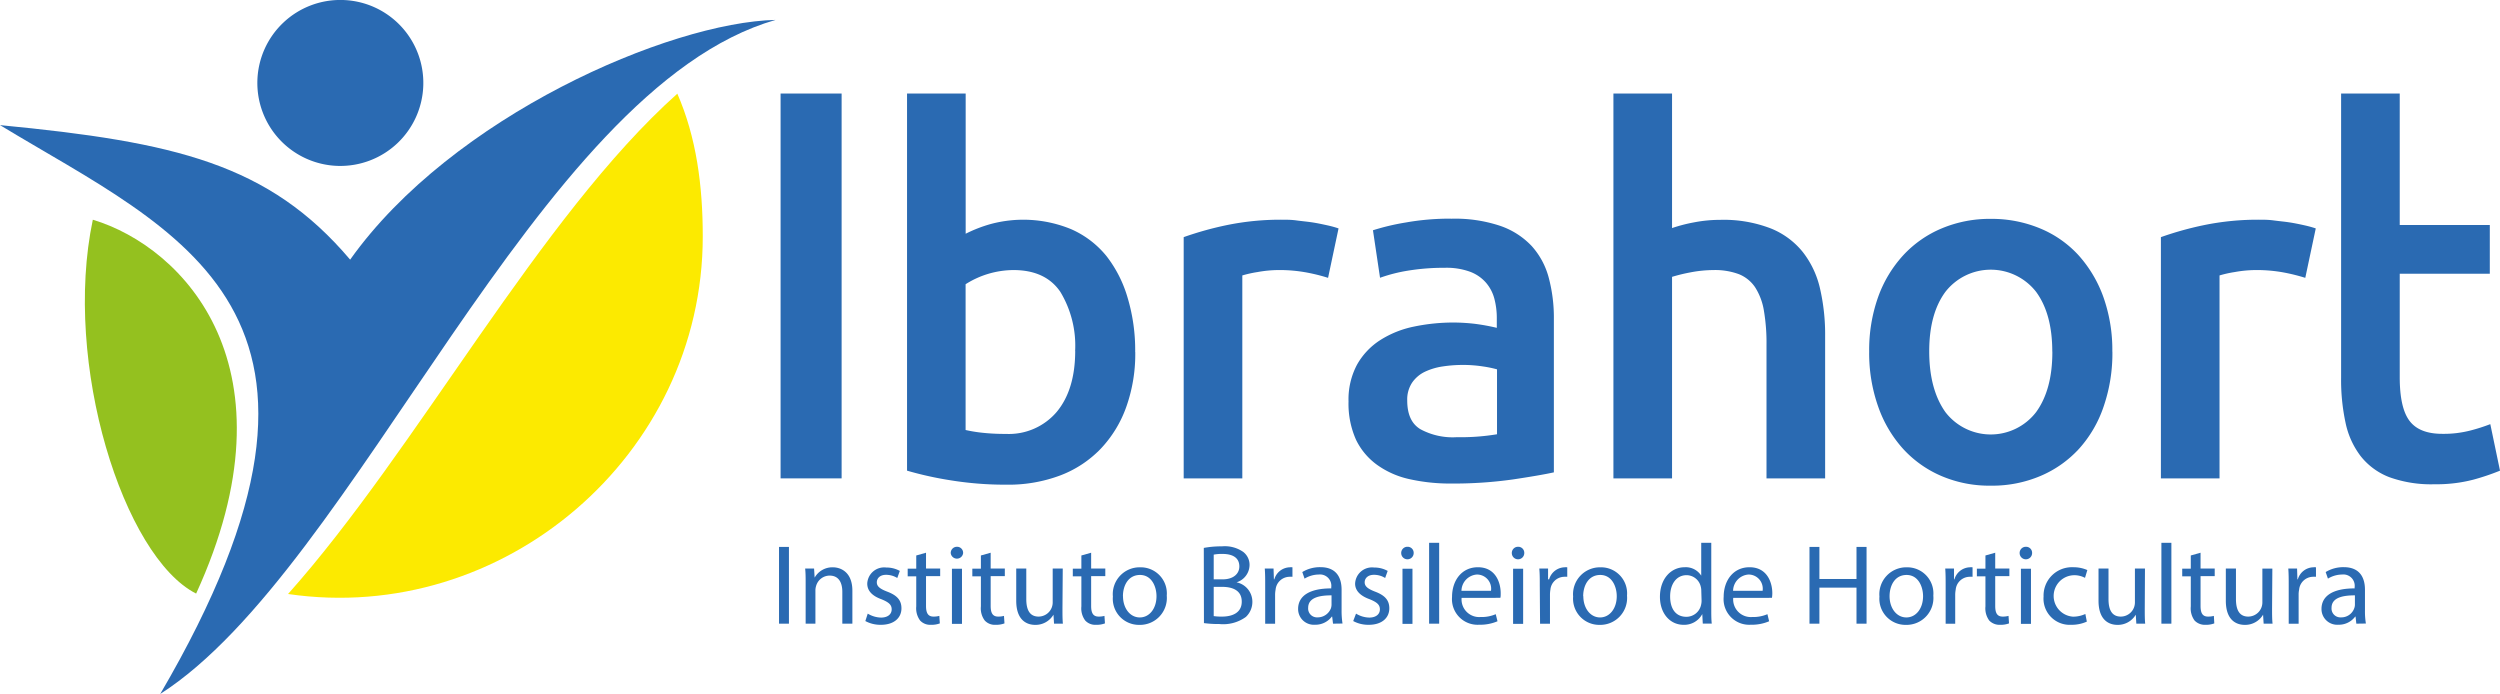
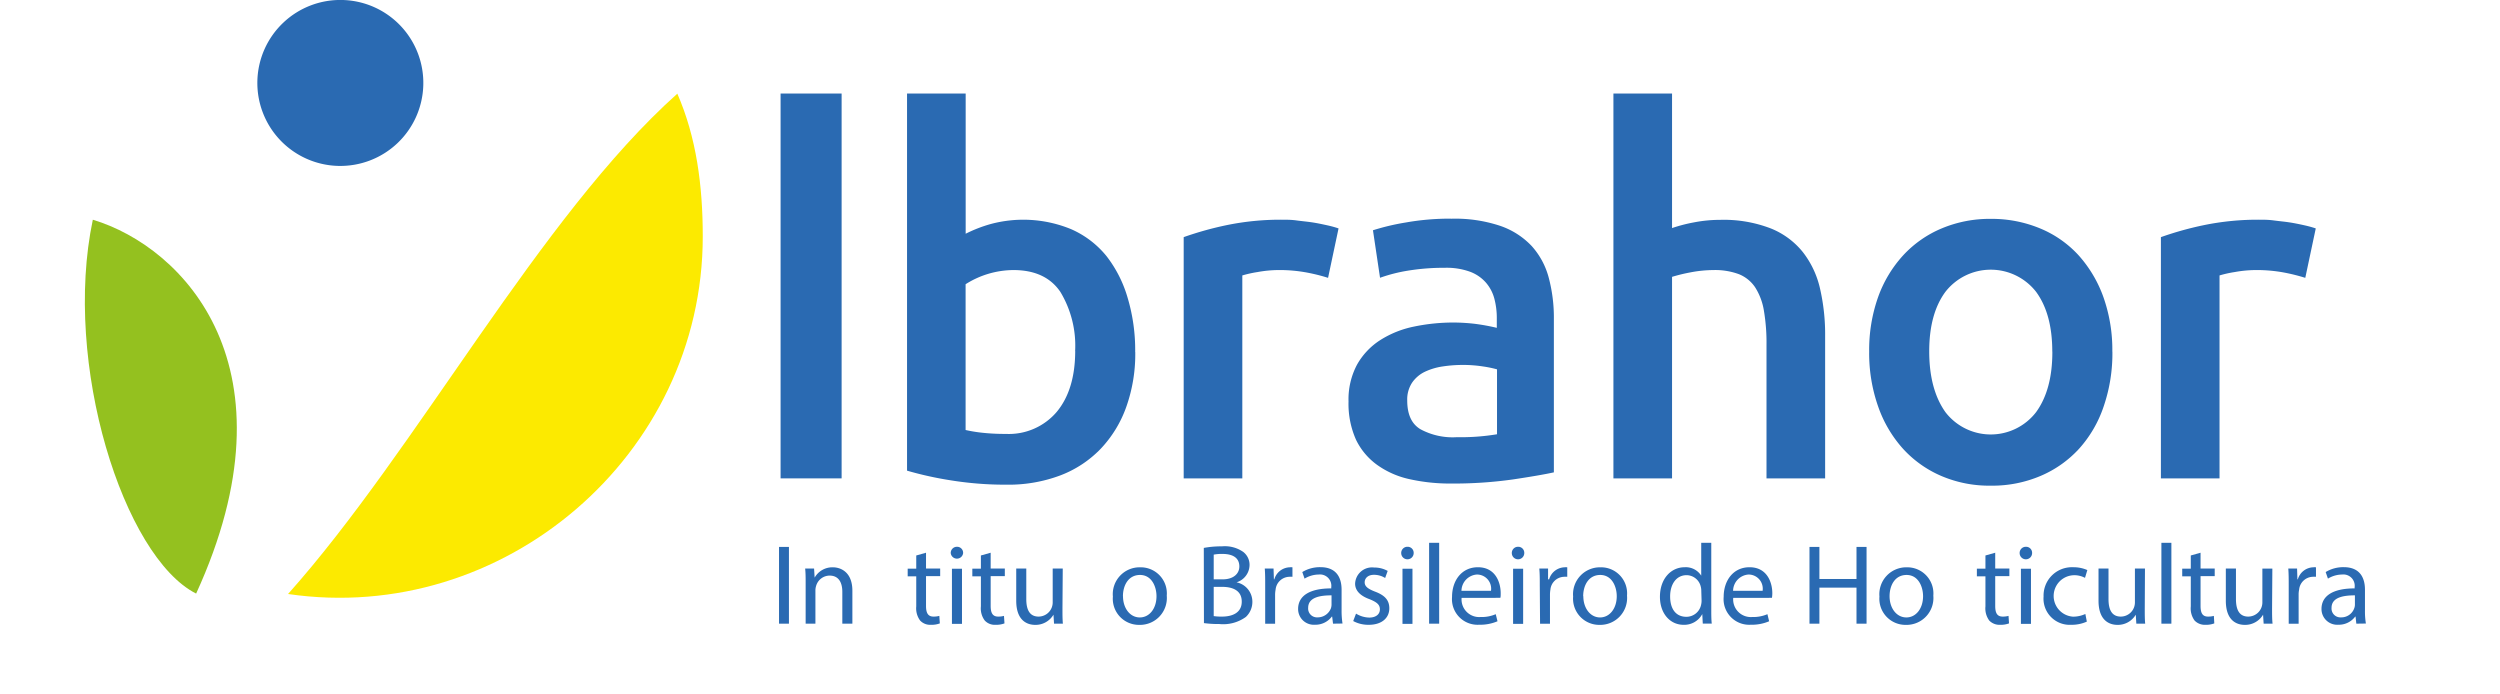
<svg xmlns="http://www.w3.org/2000/svg" id="Camada_1" data-name="Camada 1" viewBox="0 0 353.07 98.02">
  <defs>
    <style>.cls-1{fill:#2a6ab2;}.cls-2{fill:#94c11f;}.cls-3{fill:#fcea00;fill-rule:evenodd;}</style>
  </defs>
  <rect class="cls-1" x="110.24" y="13.21" width="8.62" height="54.35" />
  <path class="cls-1" d="M281.55,422.05a22.28,22.28,0,0,1-1.27,7.76,16.68,16.68,0,0,1-3.62,5.92,15.59,15.59,0,0,1-5.72,3.76,20.76,20.76,0,0,1-7.59,1.3,48,48,0,0,1-7.83-.61,49.54,49.54,0,0,1-6.2-1.37V385.55h8.28v19.8a19.6,19.6,0,0,1,3.53-1.37,17.74,17.74,0,0,1,11.35.72,13.28,13.28,0,0,1,5,3.8,17.53,17.53,0,0,1,3,5.92,25.82,25.82,0,0,1,1.06,7.63m-8.48-.14a14.7,14.7,0,0,0-2.09-8.35q-2.09-3.07-6.6-3.08a12.73,12.73,0,0,0-6.78,2v20.59a21.08,21.08,0,0,0,2.3.38,29.3,29.3,0,0,0,3.38.17,8.88,8.88,0,0,0,7.19-3.11Q273.06,427.38,273.07,421.91Z" transform="translate(-121.22 -372.34)" />
-   <path class="cls-1" d="M308.78,411.58a25.38,25.38,0,0,0-2.84-.72,20.93,20.93,0,0,0-4.21-.38,16.8,16.8,0,0,0-2.9.28,16.38,16.38,0,0,0-2.16.48V439.9h-8.28V405.83a46.78,46.78,0,0,1,6-1.68,37.59,37.59,0,0,1,8-.78c.55,0,1.19,0,1.92.1s1.45.16,2.19.27,1.43.26,2.12.41,1.23.31,1.64.45Z" transform="translate(-121.22 -372.34)" />
+   <path class="cls-1" d="M308.78,411.58a25.38,25.38,0,0,0-2.84-.72,20.93,20.93,0,0,0-4.21-.38,16.8,16.8,0,0,0-2.9.28,16.38,16.38,0,0,0-2.16.48V439.9h-8.28V405.83a46.78,46.78,0,0,1,6-1.68,37.59,37.59,0,0,1,8-.78c.55,0,1.19,0,1.92.1s1.45.16,2.19.27,1.43.26,2.12.41,1.23.31,1.64.45" transform="translate(-121.22 -372.34)" />
  <path class="cls-1" d="M326.16,403.23a20.09,20.09,0,0,1,6.91,1,11,11,0,0,1,4.48,2.87,10.78,10.78,0,0,1,2.4,4.48,21.94,21.94,0,0,1,.72,5.78v21.69q-1.92.42-5.78,1a60.24,60.24,0,0,1-8.73.58,26.2,26.2,0,0,1-5.88-.62,12.35,12.35,0,0,1-4.55-2,9.42,9.42,0,0,1-3-3.56,12.45,12.45,0,0,1-1.06-5.41,10.44,10.44,0,0,1,1.2-5.2,9.85,9.85,0,0,1,3.25-3.45,14.08,14.08,0,0,1,4.76-1.92,27.24,27.24,0,0,1,5.64-.58,26.7,26.7,0,0,1,2.88.17,28.88,28.88,0,0,1,3.21.58v-1.36a10.66,10.66,0,0,0-.34-2.74,5.66,5.66,0,0,0-1.2-2.29,5.54,5.54,0,0,0-2.26-1.54,9.63,9.63,0,0,0-3.52-.55,31.68,31.68,0,0,0-5.27.41,22.16,22.16,0,0,0-3.9,1l-1-6.71a32.75,32.75,0,0,1,4.59-1.09,35.49,35.49,0,0,1,6.43-.55m.69,30.86a31.07,31.07,0,0,0,5.81-.41v-9.17a16.46,16.46,0,0,0-2-.41,18.19,18.19,0,0,0-2.88-.21,18.75,18.75,0,0,0-2.77.21,8.9,8.9,0,0,0-2.53.75,4.61,4.61,0,0,0-1.81,1.54,4.29,4.29,0,0,0-.69,2.5c0,2,.62,3.32,1.85,4.07A9.57,9.57,0,0,0,326.85,434.09Z" transform="translate(-121.22 -372.34)" />
  <path class="cls-1" d="M349.08,439.9V385.55h8.28v19a22.13,22.13,0,0,1,3.18-.82,19.21,19.21,0,0,1,3.59-.34,18.43,18.43,0,0,1,7.15,1.2,11.1,11.1,0,0,1,4.55,3.35,13.06,13.06,0,0,1,2.43,5.16,28.94,28.94,0,0,1,.72,6.71V439.9H370.7V421.09a27.21,27.21,0,0,0-.37-4.89,8.7,8.7,0,0,0-1.24-3.29,5,5,0,0,0-2.29-1.85,9.68,9.68,0,0,0-3.56-.58,17.71,17.71,0,0,0-3.35.34,23.94,23.94,0,0,0-2.53.62V439.9Z" transform="translate(-121.22 -372.34)" />
  <path class="cls-1" d="M419.55,422a23.13,23.13,0,0,1-1.23,7.73,17,17,0,0,1-3.49,6,15.65,15.65,0,0,1-5.44,3.83,17.43,17.43,0,0,1-7,1.37,17.22,17.22,0,0,1-7-1.37,15.68,15.68,0,0,1-5.4-3.83,17.51,17.51,0,0,1-3.53-6,22.63,22.63,0,0,1-1.26-7.73,22.33,22.33,0,0,1,1.26-7.7,17.4,17.4,0,0,1,3.56-5.92,15.61,15.61,0,0,1,5.44-3.79,17.52,17.52,0,0,1,6.91-1.34,17.82,17.82,0,0,1,6.95,1.34,15.25,15.25,0,0,1,5.44,3.79,17.8,17.8,0,0,1,3.52,5.92,22.33,22.33,0,0,1,1.26,7.7m-8.48,0q0-5.34-2.29-8.45a8.12,8.12,0,0,0-12.8,0q-2.3,3.11-2.29,8.45t2.29,8.55a8.08,8.08,0,0,0,12.8,0Q411.08,427.38,411.07,422Z" transform="translate(-121.22 -372.34)" />
  <path class="cls-1" d="M446.79,411.58a26.59,26.59,0,0,0-2.84-.72,21,21,0,0,0-4.21-.38,17,17,0,0,0-2.91.28,16.13,16.13,0,0,0-2.15.48V439.9H426.4V405.83a46.58,46.58,0,0,1,6-1.68,37.66,37.66,0,0,1,8-.78c.55,0,1.19,0,1.92.1s1.46.16,2.19.27,1.44.26,2.12.41,1.23.31,1.64.45Z" transform="translate(-121.22 -372.34)" />
-   <path class="cls-1" d="M451.85,385.55h8.28v18.57h12.72V411H460.13V425.6c0,2.88.45,4.93,1.37,6.16s2.46,1.85,4.65,1.85a15.07,15.07,0,0,0,4-.48,24.87,24.87,0,0,0,2.77-.89l1.37,6.57a32.39,32.39,0,0,1-3.76,1.27,20.64,20.64,0,0,1-5.48.65,17.38,17.38,0,0,1-6.39-1,9.47,9.47,0,0,1-4.07-3,11.68,11.68,0,0,1-2.12-4.72,28.7,28.7,0,0,1-.62-6.33Z" transform="translate(-121.22 -372.34)" />
  <path class="cls-1" d="M232.64,449.58v10.84h-1.4V449.58Z" transform="translate(-121.22 -372.34)" />
  <path class="cls-1" d="M235,454.74c0-.8,0-1.46-.07-2.11h1.26l.08,1.29h0a2.87,2.87,0,0,1,2.57-1.46c1.08,0,2.76.64,2.76,3.31v4.65h-1.42v-4.49c0-1.26-.47-2.3-1.8-2.3a2,2,0,0,0-1.9,1.45,2.13,2.13,0,0,0-.1.66v4.68H235Z" transform="translate(-121.22 -372.34)" />
-   <path class="cls-1" d="M243.77,459a3.76,3.76,0,0,0,1.87.56c1,0,1.51-.51,1.51-1.16s-.4-1-1.45-1.43c-1.39-.5-2-1.27-2-2.2a2.39,2.39,0,0,1,2.68-2.28,3.89,3.89,0,0,1,1.92.48l-.36,1a3,3,0,0,0-1.59-.45c-.84,0-1.3.48-1.3,1.06s.46.93,1.48,1.32c1.35.51,2,1.19,2,2.35,0,1.36-1.06,2.33-2.91,2.33a4.48,4.48,0,0,1-2.19-.53Z" transform="translate(-121.22 -372.34)" />
  <path class="cls-1" d="M252,450.4v2.23h2v1.08h-2v4.2c0,1,.28,1.51,1.06,1.51a3,3,0,0,0,.82-.1l.07,1.06a3.3,3.3,0,0,1-1.26.2,1.94,1.94,0,0,1-1.52-.6,2.89,2.89,0,0,1-.55-2v-4.25h-1.21v-1.08h1.21v-1.86Z" transform="translate(-121.22 -372.34)" />
  <path class="cls-1" d="M257.24,450.45a.88.88,0,0,1-1.75,0,.87.87,0,0,1,.88-.89A.85.85,0,0,1,257.24,450.45Zm-1.58,10v-7.79h1.42v7.79Z" transform="translate(-121.22 -372.34)" />
  <path class="cls-1" d="M261.13,450.4v2.23h2v1.08h-2v4.2c0,1,.28,1.51,1.06,1.51a3,3,0,0,0,.82-.1l.07,1.06a3.3,3.3,0,0,1-1.26.2,1.92,1.92,0,0,1-1.52-.6,2.84,2.84,0,0,1-.55-2v-4.25h-1.21v-1.08h1.21v-1.86Z" transform="translate(-121.22 -372.34)" />
  <path class="cls-1" d="M271.27,458.29c0,.81,0,1.52.06,2.13h-1.25l-.08-1.27h0a2.94,2.94,0,0,1-2.57,1.44c-1.22,0-2.69-.67-2.69-3.41v-4.55h1.42v4.31c0,1.48.45,2.48,1.74,2.48a2,2,0,0,0,1.86-1.29,2.05,2.05,0,0,0,.13-.72v-4.78h1.42Z" transform="translate(-121.22 -372.34)" />
-   <path class="cls-1" d="M275.32,450.4v2.23h2v1.08h-2v4.2c0,1,.28,1.51,1.06,1.51a3,3,0,0,0,.82-.1l.07,1.06a3.33,3.33,0,0,1-1.26.2,1.92,1.92,0,0,1-1.52-.6,2.84,2.84,0,0,1-.55-2v-4.25h-1.21v-1.08h1.21v-1.86Z" transform="translate(-121.22 -372.34)" />
  <path class="cls-1" d="M286,456.46a3.8,3.8,0,0,1-3.88,4.13,3.69,3.69,0,0,1-3.73-4,3.79,3.79,0,0,1,3.86-4.13A3.69,3.69,0,0,1,286,456.46Zm-6.18.08c0,1.71,1,3,2.37,3s2.36-1.27,2.36-3c0-1.32-.66-3-2.33-3S279.81,455.06,279.81,456.54Z" transform="translate(-121.22 -372.34)" />
  <path class="cls-1" d="M291.23,449.72a13.53,13.53,0,0,1,2.56-.22,4.54,4.54,0,0,1,3,.78,2.3,2.3,0,0,1,.9,1.92,2.59,2.59,0,0,1-1.84,2.38v0a2.8,2.8,0,0,1,2.24,2.72,2.91,2.91,0,0,1-.92,2.17,5.45,5.45,0,0,1-3.75,1,15.46,15.46,0,0,1-2.17-.13Zm1.4,4.44h1.27c1.48,0,2.35-.77,2.35-1.82,0-1.27-1-1.77-2.38-1.77a5.88,5.88,0,0,0-1.24.1Zm0,5.19a7.27,7.27,0,0,0,1.18.07c1.44,0,2.78-.53,2.78-2.11s-1.27-2.09-2.8-2.09h-1.16Z" transform="translate(-121.22 -372.34)" />
  <path class="cls-1" d="M299.9,455.06c0-.92,0-1.7-.06-2.43h1.24l.05,1.53h.06a2.33,2.33,0,0,1,2.16-1.7,1.64,1.64,0,0,1,.4,0v1.34a2.28,2.28,0,0,0-.48,0,2,2,0,0,0-1.9,1.82,4.18,4.18,0,0,0-.07.66v4.15h-1.4Z" transform="translate(-121.22 -372.34)" />
  <path class="cls-1" d="M309.48,460.42l-.12-1h-.05a2.89,2.89,0,0,1-2.38,1.15,2.22,2.22,0,0,1-2.38-2.23c0-1.88,1.68-2.91,4.68-2.9v-.16a1.6,1.6,0,0,0-1.77-1.8,3.91,3.91,0,0,0-2,.58l-.32-.93a4.78,4.78,0,0,1,2.55-.69c2.38,0,3,1.62,3,3.18v2.91a11.67,11.67,0,0,0,.13,1.87Zm-.21-4c-1.55,0-3.3.25-3.3,1.76a1.25,1.25,0,0,0,1.33,1.35,2,2,0,0,0,1.89-1.3,1.85,1.85,0,0,0,.08-.46Z" transform="translate(-121.22 -372.34)" />
  <path class="cls-1" d="M312.73,459a3.72,3.72,0,0,0,1.86.56c1,0,1.51-.51,1.51-1.16s-.4-1-1.44-1.43c-1.4-.5-2.06-1.27-2.06-2.2a2.39,2.39,0,0,1,2.68-2.28,3.89,3.89,0,0,1,1.92.48l-.36,1a2.92,2.92,0,0,0-1.59-.45c-.83,0-1.3.48-1.3,1.06s.47.93,1.48,1.32c1.35.51,2,1.19,2,2.35,0,1.36-1.06,2.33-2.91,2.33a4.48,4.48,0,0,1-2.19-.53Z" transform="translate(-121.22 -372.34)" />
  <path class="cls-1" d="M320.87,450.45a.88.88,0,0,1-1.76,0,.87.87,0,0,1,.89-.89A.85.85,0,0,1,320.87,450.45Zm-1.58,10v-7.79h1.41v7.79Z" transform="translate(-121.22 -372.34)" />
  <path class="cls-1" d="M323.05,449h1.42v11.42h-1.42Z" transform="translate(-121.22 -372.34)" />
  <path class="cls-1" d="M327.64,456.78a2.49,2.49,0,0,0,2.67,2.7,5,5,0,0,0,2.15-.4l.25,1a6.24,6.24,0,0,1-2.59.49,3.62,3.62,0,0,1-3.83-3.93c0-2.34,1.38-4.19,3.65-4.19,2.54,0,3.22,2.23,3.22,3.66,0,.29,0,.52-.05.66Zm4.15-1a2,2,0,0,0-2-2.3,2.34,2.34,0,0,0-2.17,2.3Z" transform="translate(-121.22 -372.34)" />
  <path class="cls-1" d="M336.49,450.45a.88.88,0,0,1-1.76,0,.87.87,0,0,1,.89-.89A.85.85,0,0,1,336.49,450.45Zm-1.58,10v-7.79h1.42v7.79Z" transform="translate(-121.22 -372.34)" />
  <path class="cls-1" d="M338.68,455.06c0-.92,0-1.7-.07-2.43h1.24l0,1.53H340a2.34,2.34,0,0,1,2.16-1.7,1.64,1.64,0,0,1,.4,0v1.34a2.28,2.28,0,0,0-.48,0,2,2,0,0,0-1.9,1.82,4.25,4.25,0,0,0-.06.66v4.15h-1.4Z" transform="translate(-121.22 -372.34)" />
  <path class="cls-1" d="M351,456.46a3.8,3.8,0,0,1-3.87,4.13,3.7,3.7,0,0,1-3.74-4,3.8,3.8,0,0,1,3.86-4.13A3.68,3.68,0,0,1,351,456.46Zm-6.17.08c0,1.71,1,3,2.36,3s2.36-1.27,2.36-3c0-1.32-.66-3-2.33-3S344.81,455.06,344.81,456.54Z" transform="translate(-121.22 -372.34)" />
  <path class="cls-1" d="M362.9,449v9.41c0,.69,0,1.48.07,2H361.7l-.07-1.35h0a2.88,2.88,0,0,1-2.65,1.52c-1.89,0-3.33-1.59-3.33-3.95,0-2.59,1.59-4.18,3.49-4.18a2.58,2.58,0,0,1,2.34,1.19h0V449Zm-1.41,6.8a2.32,2.32,0,0,0-.07-.59,2.08,2.08,0,0,0-2-1.64c-1.46,0-2.33,1.28-2.33,3s.77,2.88,2.3,2.88a2.12,2.12,0,0,0,2.07-1.69,2.32,2.32,0,0,0,.07-.61Z" transform="translate(-121.22 -372.34)" />
  <path class="cls-1" d="M366,456.78a2.49,2.49,0,0,0,2.67,2.7,5.11,5.11,0,0,0,2.16-.4l.24,1a6.2,6.2,0,0,1-2.59.49,3.62,3.62,0,0,1-3.83-3.93c0-2.34,1.38-4.19,3.65-4.19,2.54,0,3.22,2.23,3.22,3.66a4.54,4.54,0,0,1-.05.66Zm4.15-1a2,2,0,0,0-2-2.3,2.34,2.34,0,0,0-2.17,2.3Z" transform="translate(-121.22 -372.34)" />
  <path class="cls-1" d="M378.17,449.58v4.53h5.24v-4.53h1.42v10.84h-1.42v-5.09h-5.24v5.09h-1.4V449.58Z" transform="translate(-121.22 -372.34)" />
  <path class="cls-1" d="M394.26,456.46a3.8,3.8,0,0,1-3.88,4.13,3.69,3.69,0,0,1-3.73-4,3.8,3.8,0,0,1,3.86-4.13A3.69,3.69,0,0,1,394.26,456.46Zm-6.18.08c0,1.71,1,3,2.37,3s2.36-1.27,2.36-3c0-1.32-.66-3-2.33-3S388.08,455.06,388.08,456.54Z" transform="translate(-121.22 -372.34)" />
-   <path class="cls-1" d="M396,455.06c0-.92,0-1.7-.06-2.43h1.24l0,1.53h.06a2.34,2.34,0,0,1,2.16-1.7,1.64,1.64,0,0,1,.4,0v1.34a2.28,2.28,0,0,0-.48,0,2,2,0,0,0-1.9,1.82,4.18,4.18,0,0,0-.07.66v4.15H396Z" transform="translate(-121.22 -372.34)" />
  <path class="cls-1" d="M403,450.4v2.23h2v1.08h-2v4.2c0,1,.27,1.51,1.06,1.51a3,3,0,0,0,.82-.1l.07,1.06a3.33,3.33,0,0,1-1.26.2,2,2,0,0,1-1.53-.6,2.89,2.89,0,0,1-.54-2v-4.25h-1.21v-1.08h1.21v-1.86Z" transform="translate(-121.22 -372.34)" />
  <path class="cls-1" d="M408.21,450.45a.88.88,0,0,1-1.76,0,.87.87,0,0,1,.89-.89A.85.85,0,0,1,408.21,450.45Zm-1.58,10v-7.79h1.42v7.79Z" transform="translate(-121.22 -372.34)" />
  <path class="cls-1" d="M415.94,460.13a5.25,5.25,0,0,1-2.23.45,3.7,3.7,0,0,1-3.88-4,4,4,0,0,1,4.18-4.13,4.83,4.83,0,0,1,2,.4l-.33,1.1a3.16,3.16,0,0,0-1.64-.37,2.93,2.93,0,0,0-.05,5.85,4.12,4.12,0,0,0,1.74-.38Z" transform="translate(-121.22 -372.34)" />
  <path class="cls-1" d="M424.12,458.29c0,.81,0,1.52.06,2.13h-1.25l-.08-1.27h0a2.94,2.94,0,0,1-2.57,1.44c-1.22,0-2.69-.67-2.69-3.41v-4.55H419v4.31c0,1.48.45,2.48,1.74,2.48a2,2,0,0,0,1.86-1.29,2.05,2.05,0,0,0,.13-.72v-4.78h1.42Z" transform="translate(-121.22 -372.34)" />
  <path class="cls-1" d="M426.47,449h1.41v11.42h-1.41Z" transform="translate(-121.22 -372.34)" />
  <path class="cls-1" d="M432,450.4v2.23h2v1.08h-2v4.2c0,1,.27,1.51,1.06,1.51a3.06,3.06,0,0,0,.82-.1l.06,1.06a3.24,3.24,0,0,1-1.25.2,2,2,0,0,1-1.53-.6,2.89,2.89,0,0,1-.54-2v-4.25h-1.21v-1.08h1.21v-1.86Z" transform="translate(-121.22 -372.34)" />
  <path class="cls-1" d="M442.1,458.29c0,.81,0,1.52.07,2.13h-1.26l-.08-1.27h0a2.94,2.94,0,0,1-2.57,1.44c-1.23,0-2.69-.67-2.69-3.41v-4.55H437v4.31c0,1.48.45,2.48,1.73,2.48a2,2,0,0,0,2-2v-4.78h1.41Z" transform="translate(-121.22 -372.34)" />
  <path class="cls-1" d="M444.45,455.06c0-.92,0-1.7-.06-2.43h1.24l.05,1.53h.06a2.33,2.33,0,0,1,2.16-1.7,1.64,1.64,0,0,1,.4,0v1.34a2.31,2.31,0,0,0-.49,0,2,2,0,0,0-1.89,1.82,3.26,3.26,0,0,0-.07.66v4.15h-1.4Z" transform="translate(-121.22 -372.34)" />
  <path class="cls-1" d="M454,460.42l-.11-1h-.05a2.89,2.89,0,0,1-2.38,1.15,2.22,2.22,0,0,1-2.38-2.23c0-1.88,1.68-2.91,4.68-2.9v-.16a1.6,1.6,0,0,0-1.77-1.8,3.88,3.88,0,0,0-2,.58l-.32-.93a4.78,4.78,0,0,1,2.55-.69c2.38,0,3,1.62,3,3.18v2.91a10.62,10.62,0,0,0,.13,1.87Zm-.2-4c-1.55,0-3.3.25-3.3,1.76a1.25,1.25,0,0,0,1.33,1.35,1.93,1.93,0,0,0,1.88-1.3,1.5,1.5,0,0,0,.09-.46Z" transform="translate(-121.22 -372.34)" />
  <path class="cls-1" d="M181,384.4a11.72,11.72,0,1,1-11.36-12.06A11.71,11.71,0,0,1,181,384.4" transform="translate(-121.22 -372.34)" />
-   <path class="cls-1" d="M143.83,470.36c27.71-17.69,53-85.49,86.93-95.21-15,.34-45.7,13.61-60.09,33.86-11.47-13.54-24.7-16.61-49.45-19,25,15.18,54.39,26.1,22.61,80.37" transform="translate(-121.22 -372.34)" />
  <path class="cls-2" d="M134.33,403.37c12.84,3.87,29.2,20.87,14.59,52.8-10.25-5.19-18.88-32.46-14.59-52.8" transform="translate(-121.22 -372.34)" />
  <path class="cls-3" d="M216.87,385.55c2.7,6.18,3.6,13,3.6,20.19,0,30.92-28.18,54.94-58.57,50.49,18.22-20.42,35.5-53.26,55-70.68" transform="translate(-121.22 -372.34)" />
</svg>